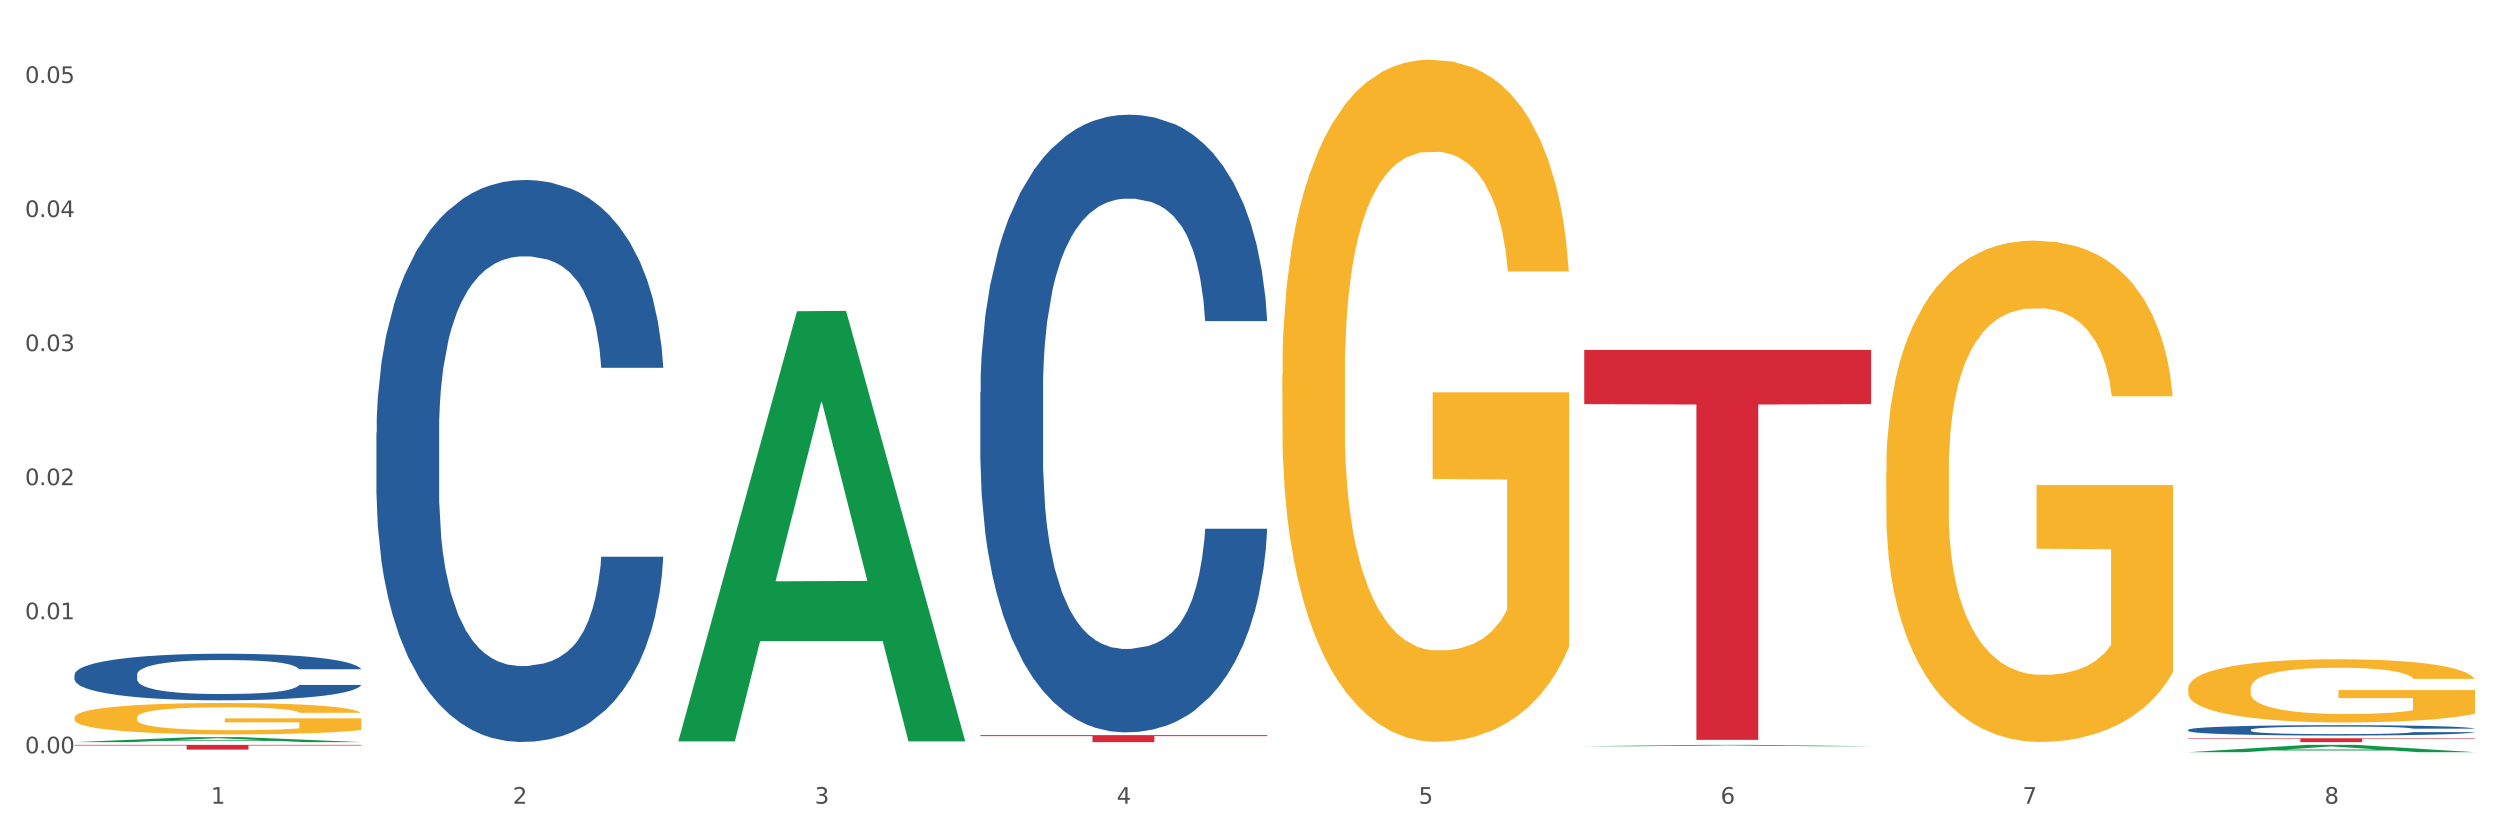
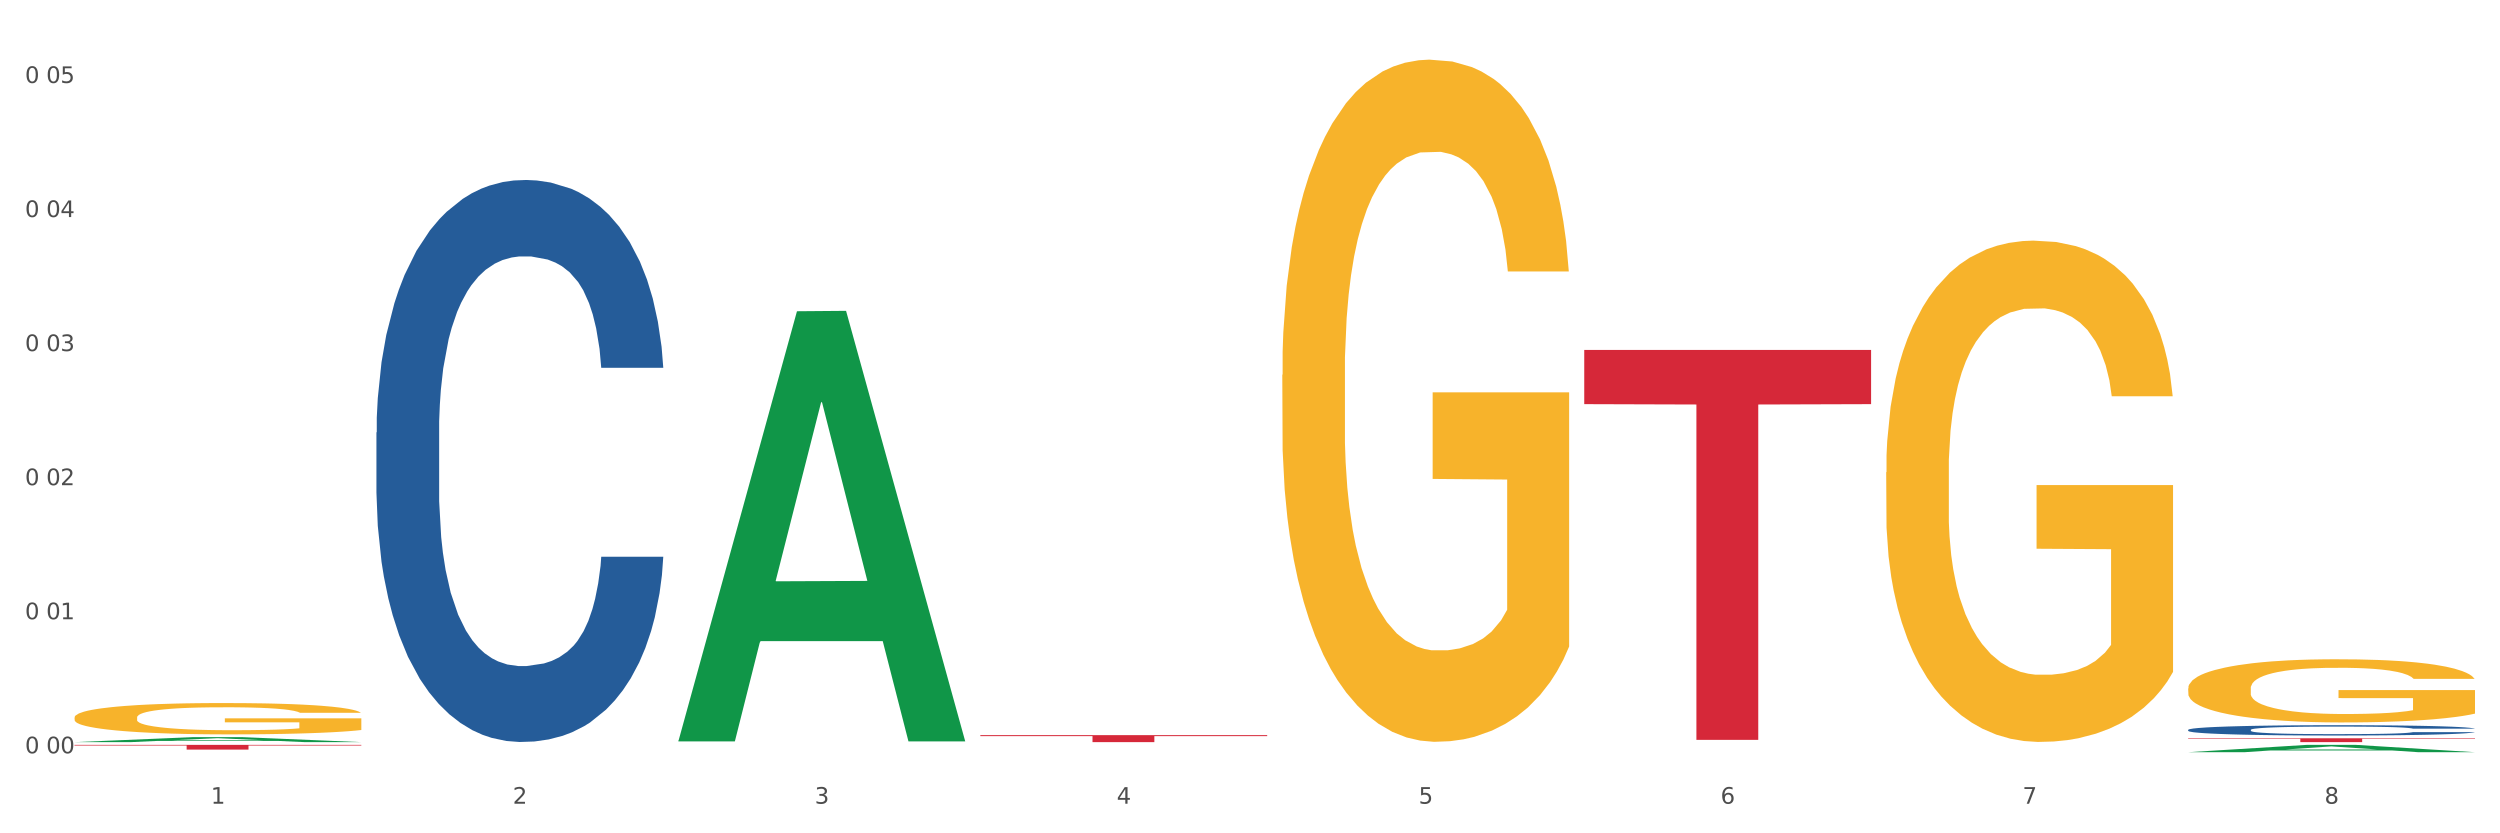
<svg xmlns="http://www.w3.org/2000/svg" xmlns:xlink="http://www.w3.org/1999/xlink" width="1080pt" height="360pt" viewBox="0 0 1080 360" version="1.1">
  <rect x="0" y="0" width="1080" height="360" fill="#333333" stroke="none" />
  <defs>
    <style type="text/css">*{stroke-linejoin: round; stroke-linecap: butt}</style>
  </defs>
  <g id="figure_1">
    <g id="patch_1">
      <path d="M 0 360  L 1080 360  L 1080 0  L 0 0  z " style="fill: #ffffff; stroke: #ffffff; stroke-linejoin: miter" />
    </g>
    <g id="axes_1">
      <g id="matplotlib.axis_1">
        <g id="xtick_1">
          <g id="text_1">
            <g style="fill: #4d4d4d" transform="translate(91.082 347.204) scale(0.096 -0.096)">
              <defs>
                <path id="DejaVuSans-31" d="M 794 531  L 1825 531  L 1825 4091  L 703 3866  L 703 4441  L 1819 4666  L 2450 4666  L 2450 531  L 3481 531  L 3481 0  L 794 0  L 794 531  z " transform="scale(0.016)" />
              </defs>
              <use xlink:href="#DejaVuSans-31" />
            </g>
          </g>
        </g>
        <g id="xtick_2">
          <g id="text_2">
            <g style="fill: #4d4d4d" transform="translate(221.525 347.204) scale(0.096 -0.096)">
              <defs>
                <path id="DejaVuSans-32" d="M 1228 531  L 3431 531  L 3431 0  L 469 0  L 469 531  Q 828 903 1448 1529  Q 2069 2156 2228 2338  Q 2531 2678 2651 2914  Q 2772 3150 2772 3378  Q 2772 3750 2511 3984  Q 2250 4219 1831 4219  Q 1534 4219 1204 4116  Q 875 4013 500 3803  L 500 4441  Q 881 4594 1212 4672  Q 1544 4750 1819 4750  Q 2544 4750 2975 4387  Q 3406 4025 3406 3419  Q 3406 3131 3298 2873  Q 3191 2616 2906 2266  Q 2828 2175 2409 1742  Q 1991 1309 1228 531  z " transform="scale(0.016)" />
              </defs>
              <use xlink:href="#DejaVuSans-32" />
            </g>
          </g>
        </g>
        <g id="xtick_3">
          <g id="text_3">
            <g style="fill: #4d4d4d" transform="translate(351.968 347.204) scale(0.096 -0.096)">
              <defs>
                <path id="DejaVuSans-33" d="M 2597 2516  Q 3050 2419 3304 2112  Q 3559 1806 3559 1356  Q 3559 666 3084 287  Q 2609 -91 1734 -91  Q 1441 -91 1130 -33  Q 819 25 488 141  L 488 750  Q 750 597 1062 519  Q 1375 441 1716 441  Q 2309 441 2620 675  Q 2931 909 2931 1356  Q 2931 1769 2642 2001  Q 2353 2234 1838 2234  L 1294 2234  L 1294 2753  L 1863 2753  Q 2328 2753 2575 2939  Q 2822 3125 2822 3475  Q 2822 3834 2567 4026  Q 2313 4219 1838 4219  Q 1578 4219 1281 4162  Q 984 4106 628 3988  L 628 4550  Q 988 4650 1302 4700  Q 1616 4750 1894 4750  Q 2613 4750 3031 4423  Q 3450 4097 3450 3541  Q 3450 3153 3228 2886  Q 3006 2619 2597 2516  z " transform="scale(0.016)" />
              </defs>
              <use xlink:href="#DejaVuSans-33" />
            </g>
          </g>
        </g>
        <g id="xtick_4">
          <g id="text_4">
            <g style="fill: #4d4d4d" transform="translate(482.412 347.204) scale(0.096 -0.096)">
              <defs>
                <path id="DejaVuSans-34" d="M 2419 4116  L 825 1625  L 2419 1625  L 2419 4116  z M 2253 4666  L 3047 4666  L 3047 1625  L 3713 1625  L 3713 1100  L 3047 1100  L 3047 0  L 2419 0  L 2419 1100  L 313 1100  L 313 1709  L 2253 4666  z " transform="scale(0.016)" />
              </defs>
              <use xlink:href="#DejaVuSans-34" />
            </g>
          </g>
        </g>
        <g id="xtick_5">
          <g id="text_5">
            <g style="fill: #4d4d4d" transform="translate(612.855 347.204) scale(0.096 -0.096)">
              <defs>
                <path id="DejaVuSans-35" d="M 691 4666  L 3169 4666  L 3169 4134  L 1269 4134  L 1269 2991  Q 1406 3038 1543 3061  Q 1681 3084 1819 3084  Q 2600 3084 3056 2656  Q 3513 2228 3513 1497  Q 3513 744 3044 326  Q 2575 -91 1722 -91  Q 1428 -91 1123 -41  Q 819 9 494 109  L 494 744  Q 775 591 1075 516  Q 1375 441 1709 441  Q 2250 441 2565 725  Q 2881 1009 2881 1497  Q 2881 1984 2565 2268  Q 2250 2553 1709 2553  Q 1456 2553 1204 2497  Q 953 2441 691 2322  L 691 4666  z " transform="scale(0.016)" />
              </defs>
              <use xlink:href="#DejaVuSans-35" />
            </g>
          </g>
        </g>
        <g id="xtick_6">
          <g id="text_6">
            <g style="fill: #4d4d4d" transform="translate(743.299 347.204) scale(0.096 -0.096)">
              <defs>
                <path id="DejaVuSans-36" d="M 2113 2584  Q 1688 2584 1439 2293  Q 1191 2003 1191 1497  Q 1191 994 1439 701  Q 1688 409 2113 409  Q 2538 409 2786 701  Q 3034 994 3034 1497  Q 3034 2003 2786 2293  Q 2538 2584 2113 2584  z M 3366 4563  L 3366 3988  Q 3128 4100 2886 4159  Q 2644 4219 2406 4219  Q 1781 4219 1451 3797  Q 1122 3375 1075 2522  Q 1259 2794 1537 2939  Q 1816 3084 2150 3084  Q 2853 3084 3261 2657  Q 3669 2231 3669 1497  Q 3669 778 3244 343  Q 2819 -91 2113 -91  Q 1303 -91 875 529  Q 447 1150 447 2328  Q 447 3434 972 4092  Q 1497 4750 2381 4750  Q 2619 4750 2861 4703  Q 3103 4656 3366 4563  z " transform="scale(0.016)" />
              </defs>
              <use xlink:href="#DejaVuSans-36" />
            </g>
          </g>
        </g>
        <g id="xtick_7">
          <g id="text_7">
            <g style="fill: #4d4d4d" transform="translate(873.742 347.204) scale(0.096 -0.096)">
              <defs>
                <path id="DejaVuSans-37" d="M 525 4666  L 3525 4666  L 3525 4397  L 1831 0  L 1172 0  L 2766 4134  L 525 4134  L 525 4666  z " transform="scale(0.016)" />
              </defs>
              <use xlink:href="#DejaVuSans-37" />
            </g>
          </g>
        </g>
        <g id="xtick_8">
          <g id="text_8">
            <g style="fill: #4d4d4d" transform="translate(1004.185 347.204) scale(0.096 -0.096)">
              <defs>
                <path id="DejaVuSans-38" d="M 2034 2216  Q 1584 2216 1326 1975  Q 1069 1734 1069 1313  Q 1069 891 1326 650  Q 1584 409 2034 409  Q 2484 409 2743 651  Q 3003 894 3003 1313  Q 3003 1734 2745 1975  Q 2488 2216 2034 2216  z M 1403 2484  Q 997 2584 770 2862  Q 544 3141 544 3541  Q 544 4100 942 4425  Q 1341 4750 2034 4750  Q 2731 4750 3128 4425  Q 3525 4100 3525 3541  Q 3525 3141 3298 2862  Q 3072 2584 2669 2484  Q 3125 2378 3379 2068  Q 3634 1759 3634 1313  Q 3634 634 3220 271  Q 2806 -91 2034 -91  Q 1263 -91 848 271  Q 434 634 434 1313  Q 434 1759 690 2068  Q 947 2378 1403 2484  z M 1172 3481  Q 1172 3119 1398 2916  Q 1625 2713 2034 2713  Q 2441 2713 2670 2916  Q 2900 3119 2900 3481  Q 2900 3844 2670 4047  Q 2441 4250 2034 4250  Q 1625 4250 1398 4047  Q 1172 3844 1172 3481  z " transform="scale(0.016)" />
              </defs>
              <use xlink:href="#DejaVuSans-38" />
            </g>
          </g>
        </g>
        <g id="xtick_9" />
        <g id="xtick_10" />
        <g id="xtick_11" />
        <g id="xtick_12" />
        <g id="xtick_13" />
        <g id="xtick_14" />
        <g id="xtick_15" />
      </g>
      <g id="matplotlib.axis_2">
        <g id="ytick_1">
          <g id="text_9">
            <g style="fill: #4d4d4d" transform="translate(10.8 325.431) scale(0.096 -0.096)">
              <defs>
                <path id="DejaVuSans-30" d="M 2034 4250  Q 1547 4250 1301 3770  Q 1056 3291 1056 2328  Q 1056 1369 1301 889  Q 1547 409 2034 409  Q 2525 409 2770 889  Q 3016 1369 3016 2328  Q 3016 3291 2770 3770  Q 2525 4250 2034 4250  z M 2034 4750  Q 2819 4750 3233 4129  Q 3647 3509 3647 2328  Q 3647 1150 3233 529  Q 2819 -91 2034 -91  Q 1250 -91 836 529  Q 422 1150 422 2328  Q 422 3509 836 4129  Q 1250 4750 2034 4750  z " transform="scale(0.016)" />
-                 <path id="DejaVuSans-2e" d="M 684 794  L 1344 794  L 1344 0  L 684 0  L 684 794  z " transform="scale(0.016)" />
              </defs>
              <use xlink:href="#DejaVuSans-30" />
              <use xlink:href="#DejaVuSans-2e" transform="translate(63.623 0)" />
              <use xlink:href="#DejaVuSans-30" transform="translate(95.41 0)" />
              <use xlink:href="#DejaVuSans-30" transform="translate(159.033 0)" />
            </g>
          </g>
        </g>
        <g id="ytick_2">
          <g id="text_10">
            <g style="fill: #4d4d4d" transform="translate(10.8 267.513) scale(0.096 -0.096)">
              <use xlink:href="#DejaVuSans-30" />
              <use xlink:href="#DejaVuSans-2e" transform="translate(63.623 0)" />
              <use xlink:href="#DejaVuSans-30" transform="translate(95.41 0)" />
              <use xlink:href="#DejaVuSans-31" transform="translate(159.033 0)" />
            </g>
          </g>
        </g>
        <g id="ytick_3">
          <g id="text_11">
            <g style="fill: #4d4d4d" transform="translate(10.8 209.596) scale(0.096 -0.096)">
              <use xlink:href="#DejaVuSans-30" />
              <use xlink:href="#DejaVuSans-2e" transform="translate(63.623 0)" />
              <use xlink:href="#DejaVuSans-30" transform="translate(95.41 0)" />
              <use xlink:href="#DejaVuSans-32" transform="translate(159.033 0)" />
            </g>
          </g>
        </g>
        <g id="ytick_4">
          <g id="text_12">
            <g style="fill: #4d4d4d" transform="translate(10.8 151.679) scale(0.096 -0.096)">
              <use xlink:href="#DejaVuSans-30" />
              <use xlink:href="#DejaVuSans-2e" transform="translate(63.623 0)" />
              <use xlink:href="#DejaVuSans-30" transform="translate(95.41 0)" />
              <use xlink:href="#DejaVuSans-33" transform="translate(159.033 0)" />
            </g>
          </g>
        </g>
        <g id="ytick_5">
          <g id="text_13">
            <g style="fill: #4d4d4d" transform="translate(10.8 93.761) scale(0.096 -0.096)">
              <use xlink:href="#DejaVuSans-30" />
              <use xlink:href="#DejaVuSans-2e" transform="translate(63.623 0)" />
              <use xlink:href="#DejaVuSans-30" transform="translate(95.41 0)" />
              <use xlink:href="#DejaVuSans-34" transform="translate(159.033 0)" />
            </g>
          </g>
        </g>
        <g id="ytick_6">
          <g id="text_14">
            <g style="fill: #4d4d4d" transform="translate(10.8 35.844) scale(0.096 -0.096)">
              <use xlink:href="#DejaVuSans-30" />
              <use xlink:href="#DejaVuSans-2e" transform="translate(63.623 0)" />
              <use xlink:href="#DejaVuSans-30" transform="translate(95.41 0)" />
              <use xlink:href="#DejaVuSans-35" transform="translate(159.033 0)" />
            </g>
          </g>
        </g>
        <g id="ytick_7" />
        <g id="ytick_8" />
        <g id="ytick_9" />
        <g id="ytick_10" />
        <g id="ytick_11" />
      </g>
      <g id="PolyCollection_1">
        <path d="M 32.175 320.595  L 32.303 320.593  L 83.404 318.441  L 104.611 318.439  L 156.096 320.599  L 131.567 320.599  L 120.453 320.096  L 67.691 320.096  L 67.307 320.105  L 56.576 320.599  L 32.175 320.599  L 32.175 320.595  L 74.334 319.796  L 113.81 319.794  L 94.263 318.9  L 94.008 318.896  L 93.752 318.902  L 74.206 319.794  L 74.334 319.796  L 32.175 320.595  z " clip-path="url(#pd0e76db698)" style="fill: #109648" />
        <path d="M 945.279 315.286  L 945.425 315.282  L 945.425 315.167  L 945.865 315.013  L 947.476 314.728  L 949.527 314.512  L 953.042 314.259  L 954.946 314.153  L 957.437 314.035  L 962.563 313.844  L 968.422 313.681  L 972.524 313.591  L 975.6 313.534  L 982.484 313.433  L 986.439 313.388  L 990.541 313.351  L 994.056 313.327  L 999.915 313.298  L 1004.603 313.286  L 1010.022 313.282  L 1014.563 313.286  L 1020.569 313.302  L 1029.358 313.351  L 1032.727 313.38  L 1037.268 313.429  L 1041.955 313.494  L 1045.763 313.559  L 1050.158 313.652  L 1054.699 313.775  L 1059.093 313.929  L 1062.169 314.072  L 1064.659 314.223  L 1066.856 314.406  L 1068.468 314.605  L 1069.2 314.772  L 1042.394 314.772  L 1041.662 314.622  L 1040.197 314.459  L 1038.732 314.349  L 1037.121 314.259  L 1034.631 314.157  L 1032.434 314.092  L 1028.772 314.015  L 1025.403 313.966  L 1022.62 313.938  L 1019.251 313.913  L 1012.073 313.889  L 1006.946 313.889  L 1003.724 313.897  L 999.769 313.917  L 996.4 313.946  L 992.445 313.995  L 989.369 314.048  L 986.293 314.117  L 984.535 314.166  L 981.899 314.255  L 980.141 314.329  L 977.797 314.455  L 976.479 314.544  L 974.135 314.777  L 973.11 314.948  L 972.67 315.066  L 972.377 315.196  L 972.377 315.831  L 973.256 316.116  L 973.989 316.239  L 975.16 316.377  L 977.358 316.556  L 980.58 316.731  L 983.949 316.858  L 986.732 316.935  L 989.369 316.992  L 992.006 317.037  L 995.228 317.078  L 997.865 317.102  L 1001.82 317.126  L 1006.507 317.139  L 1010.169 317.139  L 1017.639 317.118  L 1021.008 317.098  L 1024.231 317.069  L 1027.746 317.025  L 1030.53 316.976  L 1032.141 316.939  L 1034.777 316.862  L 1036.828 316.78  L 1038.586 316.687  L 1039.758 316.605  L 1041.076 316.483  L 1042.101 316.344  L 1042.394 316.271  L 1069.2 316.271  L 1068.614 316.418  L 1067.589 316.56  L 1065.538 316.752  L 1063.927 316.862  L 1061.437 316.996  L 1058.8 317.11  L 1055.138 317.236  L 1051.769 317.33  L 1048.254 317.411  L 1044.445 317.485  L 1037.561 317.587  L 1035.07 317.615  L 1029.797 317.664  L 1025.696 317.692  L 1019.69 317.721  L 1013.538 317.737  L 1007.093 317.741  L 1001.38 317.733  L 995.082 317.709  L 991.127 317.684  L 986.732 317.648  L 981.606 317.591  L 976.772 317.521  L 972.231 317.44  L 967.983 317.346  L 964.028 317.24  L 958.901 317.065  L 955.093 316.894  L 952.31 316.735  L 950.406 316.601  L 948.501 316.43  L 947.476 316.312  L 945.865 316.027  L 945.279 315.762  L 945.279 315.286  z " clip-path="url(#pd0e76db698)" style="fill: #255c99" />
-         <path d="M 423.505 169.442  L 423.652 169.199  L 423.652 162.375  L 424.091 153.114  L 425.702 136.054  L 427.753 123.137  L 431.269 108.027  L 433.173 101.69  L 435.663 94.623  L 440.79 83.168  L 446.649 73.42  L 450.75 68.058  L 453.826 64.646  L 460.711 58.553  L 464.666 55.872  L 468.767 53.679  L 472.283 52.216  L 478.142 50.51  L 482.829 49.779  L 488.249 49.536  L 492.79 49.779  L 498.795 50.754  L 507.584 53.679  L 510.953 55.385  L 515.494 58.309  L 520.181 62.209  L 523.99 66.108  L 528.384 71.714  L 532.925 79.025  L 537.319 88.286  L 540.395 96.816  L 542.886 105.833  L 545.083 116.8  L 546.694 128.742  L 547.426 138.735  L 520.621 138.735  L 519.888 129.717  L 518.424 119.969  L 516.959 113.388  L 515.348 108.027  L 512.857 101.934  L 510.66 98.035  L 506.998 93.404  L 503.629 90.479  L 500.846 88.773  L 497.477 87.311  L 490.3 85.849  L 485.173 85.849  L 481.95 86.336  L 477.995 87.555  L 474.626 89.261  L 470.671 92.185  L 467.595 95.354  L 464.519 99.497  L 462.762 102.421  L 460.125 107.783  L 458.367 112.17  L 456.024 119.725  L 454.705 125.087  L 452.362 138.978  L 451.336 149.214  L 450.897 156.282  L 450.604 164.081  L 450.604 202.1  L 451.483 219.16  L 452.215 226.471  L 453.387 234.758  L 455.584 245.481  L 458.807 255.961  L 462.176 263.516  L 464.959 268.146  L 467.595 271.558  L 470.232 274.239  L 473.455 276.676  L 476.091 278.139  L 480.046 279.601  L 484.733 280.332  L 488.395 280.332  L 495.866 279.113  L 499.235 277.895  L 502.457 276.189  L 505.973 273.508  L 508.756 270.583  L 510.367 268.39  L 513.004 263.759  L 515.055 258.885  L 516.812 253.28  L 517.984 248.406  L 519.302 241.094  L 520.328 232.808  L 520.621 228.421  L 547.426 228.421  L 546.84 237.195  L 545.815 245.725  L 543.764 257.179  L 542.153 263.759  L 539.663 271.802  L 537.026 278.626  L 533.364 286.181  L 529.995 291.786  L 526.48 296.661  L 522.671 301.048  L 515.787 307.14  L 513.297 308.846  L 508.024 311.771  L 503.922 313.477  L 497.917 315.183  L 491.764 316.158  L 485.319 316.401  L 479.607 315.914  L 473.308 314.452  L 469.353 312.989  L 464.959 310.796  L 459.832 307.384  L 454.998 303.241  L 450.457 298.367  L 446.209 292.761  L 442.255 286.425  L 437.128 275.945  L 433.319 265.709  L 430.536 256.204  L 428.632 248.162  L 426.728 237.926  L 425.702 230.858  L 424.091 213.798  L 423.505 197.957  L 423.505 169.442  z " clip-path="url(#pd0e76db698)" style="fill: #255c99" />
        <path d="M 162.618 186.839  L 162.765 186.617  L 162.765 180.409  L 163.204 171.983  L 164.816 156.462  L 166.866 144.71  L 170.382 130.962  L 172.286 125.197  L 174.776 118.767  L 179.903 108.346  L 185.762 99.476  L 189.863 94.598  L 192.94 91.494  L 199.824 85.951  L 203.779 83.512  L 207.88 81.516  L 211.396 80.186  L 217.255 78.633  L 221.942 77.968  L 227.362 77.747  L 231.903 77.968  L 237.909 78.855  L 246.697 81.516  L 250.066 83.068  L 254.607 85.729  L 259.295 89.277  L 263.103 92.824  L 267.497 97.924  L 272.038 104.576  L 276.433 113.002  L 279.509 120.763  L 281.999 128.967  L 284.196 138.945  L 285.807 149.81  L 286.54 158.901  L 259.734 158.901  L 259.002 150.697  L 257.537 141.827  L 256.072 135.84  L 254.461 130.962  L 251.971 125.419  L 249.773 121.871  L 246.111 117.658  L 242.742 114.998  L 239.959 113.445  L 236.59 112.115  L 229.413 110.785  L 224.286 110.785  L 221.064 111.228  L 217.109 112.337  L 213.74 113.889  L 209.785 116.55  L 206.709 119.432  L 203.633 123.202  L 201.875 125.862  L 199.238 130.741  L 197.48 134.732  L 195.137 141.605  L 193.818 146.484  L 191.475 159.122  L 190.449 168.435  L 190.01 174.865  L 189.717 181.961  L 189.717 216.551  L 190.596 232.072  L 191.328 238.724  L 192.5 246.263  L 194.697 256.019  L 197.92 265.554  L 201.289 272.428  L 204.072 276.641  L 206.709 279.745  L 209.345 282.184  L 212.568 284.401  L 215.204 285.732  L 219.159 287.062  L 223.847 287.727  L 227.509 287.727  L 234.979 286.619  L 238.348 285.51  L 241.571 283.958  L 245.086 281.519  L 247.869 278.858  L 249.48 276.862  L 252.117 272.649  L 254.168 268.215  L 255.926 263.115  L 257.097 258.68  L 258.416 252.028  L 259.441 244.489  L 259.734 240.498  L 286.54 240.498  L 285.954 248.481  L 284.928 256.241  L 282.878 266.663  L 281.266 272.649  L 278.776 279.967  L 276.14 286.175  L 272.478 293.049  L 269.109 298.149  L 265.593 302.583  L 261.785 306.575  L 254.9 312.118  L 252.41 313.67  L 247.137 316.331  L 243.035 317.883  L 237.03 319.435  L 230.878 320.322  L 224.433 320.544  L 218.72 320.1  L 212.421 318.77  L 208.466 317.439  L 204.072 315.444  L 198.945 312.34  L 194.111 308.57  L 189.571 304.135  L 185.323 299.036  L 181.368 293.271  L 176.241 283.736  L 172.432 274.423  L 169.649 265.776  L 167.745 258.459  L 165.841 249.146  L 164.816 242.716  L 163.204 227.194  L 162.618 212.782  L 162.618 186.839  z " clip-path="url(#pd0e76db698)" style="fill: #255c99" />
-         <path d="M 32.175 291.451  L 32.321 291.433  L 32.321 290.918  L 32.761 290.219  L 34.372 288.933  L 36.423 287.959  L 39.938 286.819  L 41.843 286.341  L 44.333 285.808  L 49.46 284.944  L 55.319 284.209  L 59.42 283.805  L 62.496 283.547  L 69.381 283.088  L 73.336 282.885  L 77.437 282.72  L 80.953 282.61  L 86.812 282.481  L 91.499 282.426  L 96.919 282.408  L 101.46 282.426  L 107.465 282.499  L 116.254 282.72  L 119.623 282.849  L 124.164 283.069  L 128.851 283.363  L 132.66 283.657  L 137.054 284.08  L 141.595 284.632  L 145.989 285.33  L 149.065 285.973  L 151.555 286.654  L 153.753 287.481  L 155.364 288.381  L 156.096 289.135  L 129.291 289.135  L 128.558 288.455  L 127.093 287.72  L 125.629 287.223  L 124.017 286.819  L 121.527 286.359  L 119.33 286.065  L 115.668 285.716  L 112.299 285.496  L 109.516 285.367  L 106.147 285.257  L 98.969 285.146  L 93.843 285.146  L 90.62 285.183  L 86.665 285.275  L 83.296 285.404  L 79.341 285.624  L 76.265 285.863  L 73.189 286.176  L 71.431 286.396  L 68.795 286.801  L 67.037 287.131  L 64.693 287.701  L 63.375 288.106  L 61.031 289.153  L 60.006 289.925  L 59.567 290.458  L 59.274 291.047  L 59.274 293.914  L 60.152 295.201  L 60.885 295.752  L 62.057 296.377  L 64.254 297.186  L 67.476 297.976  L 70.845 298.546  L 73.629 298.895  L 76.265 299.153  L 78.902 299.355  L 82.124 299.539  L 84.761 299.649  L 88.716 299.759  L 93.403 299.814  L 97.065 299.814  L 104.536 299.722  L 107.905 299.63  L 111.127 299.502  L 114.643 299.3  L 117.426 299.079  L 119.037 298.914  L 121.674 298.564  L 123.724 298.197  L 125.482 297.774  L 126.654 297.406  L 127.972 296.855  L 128.998 296.23  L 129.291 295.899  L 156.096 295.899  L 155.51 296.561  L 154.485 297.204  L 152.434 298.068  L 150.823 298.564  L 148.333 299.171  L 145.696 299.686  L 142.034 300.255  L 138.665 300.678  L 135.15 301.046  L 131.341 301.377  L 124.457 301.836  L 121.967 301.965  L 116.693 302.185  L 112.592 302.314  L 106.586 302.443  L 100.434 302.516  L 93.989 302.535  L 88.276 302.498  L 81.978 302.388  L 78.023 302.277  L 73.629 302.112  L 68.502 301.855  L 63.668 301.542  L 59.127 301.174  L 54.879 300.752  L 50.924 300.274  L 45.798 299.483  L 41.989 298.711  L 39.206 297.995  L 37.302 297.388  L 35.398 296.616  L 34.372 296.083  L 32.761 294.796  L 32.175 293.602  L 32.175 291.451  z " clip-path="url(#pd0e76db698)" style="fill: #255c99" />
        <path d="M 32.175 309.974  L 32.321 309.962  L 32.321 309.517  L 32.614 309.133  L 34.077 308.206  L 36.272 307.44  L 37.881 307.032  L 39.49 306.698  L 41.392 306.364  L 43.733 306.018  L 47.976 305.511  L 50.61 305.252  L 53.828 304.98  L 59.681 304.584  L 63.923 304.362  L 68.313 304.176  L 75.482 303.954  L 80.163 303.855  L 85.138 303.781  L 91.136 303.731  L 95.672 303.719  L 105.621 303.756  L 114.106 303.867  L 118.203 303.954  L 123.47 304.102  L 126.25 304.201  L 130.785 304.399  L 135.467 304.658  L 138.686 304.881  L 143.514 305.301  L 147.172 305.721  L 150.537 306.241  L 152.292 306.599  L 153.609 306.933  L 154.779 307.316  L 155.95 307.922  L 129.615 307.922  L 128.591 307.489  L 126.981 307.081  L 124.64 306.686  L 122.592 306.438  L 119.081 306.129  L 115.862 305.932  L 112.497 305.783  L 108.4 305.66  L 105.182 305.598  L 100.646 305.548  L 91.722 305.561  L 85.723 305.66  L 81.626 305.783  L 78.993 305.894  L 76.652 306.018  L 74.019 306.191  L 70.946 306.451  L 68.752 306.686  L 66.557 306.982  L 64.801 307.279  L 63.192 307.625  L 61.875 307.996  L 60.851 308.379  L 59.973 308.849  L 59.242 309.628  L 59.242 311.321  L 59.534 311.705  L 60.266 312.211  L 61.144 312.595  L 62.607 313.052  L 63.923 313.361  L 66.411 313.806  L 69.19 314.177  L 71.385 314.412  L 73.58 314.61  L 77.384 314.882  L 81.626 315.104  L 85.284 315.24  L 90.259 315.364  L 93.624 315.413  L 96.55 315.438  L 103.719 315.438  L 108.839 315.401  L 114.545 315.314  L 118.934 315.203  L 122.592 315.067  L 126.689 314.845  L 129.322 314.634  L 129.322 312.051  L 97.135 312.038  L 97.135 310.32  L 156.096 310.32  L 156.096 315.364  L 153.609 315.623  L 150.829 315.858  L 147.903 316.068  L 143.514 316.328  L 138.247 316.575  L 133.565 316.748  L 128.591 316.897  L 122.738 317.033  L 115.131 317.156  L 110.449 317.206  L 104.596 317.243  L 97.72 317.255  L 91.722 317.23  L 85.869 317.169  L 79.724 317.057  L 73.726 316.897  L 69.19 316.736  L 64.655 316.538  L 59.827 316.279  L 56.023 316.031  L 53.097 315.809  L 49.878 315.524  L 46.367 315.154  L 43.733 314.82  L 41.392 314.474  L 38.905 314.029  L 37.149 313.645  L 35.394 313.163  L 34.37 312.805  L 33.199 312.249  L 32.321 311.47  L 32.175 309.974  z " clip-path="url(#pd0e76db698)" style="fill: #f7b32b" />
        <path d="M 945.279 297.416  L 945.425 297.391  L 945.425 296.494  L 945.718 295.721  L 947.181 293.852  L 949.375 292.306  L 950.985 291.484  L 952.594 290.811  L 954.496 290.138  L 956.837 289.44  L 961.08 288.418  L 963.713 287.895  L 966.932 287.346  L 972.784 286.549  L 977.027 286.1  L 981.416 285.726  L 988.585 285.277  L 993.267 285.078  L 998.242 284.928  L 1004.24 284.829  L 1008.776 284.804  L 1018.724 284.879  L 1027.21 285.103  L 1031.307 285.277  L 1036.574 285.576  L 1039.354 285.776  L 1043.889 286.175  L 1048.571 286.698  L 1051.79 287.147  L 1056.618 287.994  L 1060.275 288.842  L 1063.64 289.889  L 1065.396 290.612  L 1066.713 291.285  L 1067.883 292.057  L 1069.054 293.279  L 1042.719 293.279  L 1041.694 292.406  L 1040.085 291.584  L 1037.744 290.786  L 1035.696 290.287  L 1032.185 289.664  L 1028.966 289.266  L 1025.601 288.966  L 1021.504 288.717  L 1018.285 288.592  L 1013.75 288.493  L 1004.825 288.518  L 998.827 288.717  L 994.73 288.966  L 992.097 289.191  L 989.756 289.44  L 987.122 289.789  L 984.05 290.312  L 981.855 290.786  L 979.661 291.384  L 977.905 291.982  L 976.296 292.68  L 974.979 293.428  L 973.955 294.201  L 973.077 295.148  L 972.345 296.718  L 972.345 300.133  L 972.638 300.906  L 973.37 301.928  L 974.247 302.701  L 975.71 303.623  L 977.027 304.246  L 979.514 305.143  L 982.294 305.891  L 984.489 306.365  L 986.683 306.764  L 990.487 307.312  L 994.73 307.761  L 998.388 308.035  L 1003.362 308.284  L 1006.727 308.384  L 1009.653 308.434  L 1016.822 308.434  L 1021.943 308.359  L 1027.649 308.184  L 1032.038 307.96  L 1035.696 307.686  L 1039.792 307.237  L 1042.426 306.813  L 1042.426 301.604  L 1010.239 301.579  L 1010.239 298.114  L 1069.2 298.114  L 1069.2 308.284  L 1066.713 308.808  L 1063.933 309.281  L 1061.007 309.705  L 1056.618 310.228  L 1051.351 310.727  L 1046.669 311.076  L 1041.694 311.375  L 1035.842 311.649  L 1028.234 311.898  L 1023.553 311.998  L 1017.7 312.073  L 1010.824 312.098  L 1004.825 312.048  L 998.973 311.923  L 992.828 311.699  L 986.83 311.375  L 982.294 311.051  L 977.759 310.652  L 972.931 310.129  L 969.127 309.63  L 966.201 309.181  L 962.982 308.608  L 959.47 307.86  L 956.837 307.187  L 954.496 306.489  L 952.009 305.592  L 950.253 304.819  L 948.498 303.847  L 947.473 303.124  L 946.303 302.003  L 945.425 300.432  L 945.279 297.416  z " clip-path="url(#pd0e76db698)" style="fill: #f7b32b" />
        <path d="M 32.175 321.784  L 156.096 321.784  L 156.096 322.066  L 107.35 322.068  L 107.35 323.814  L 80.628 323.814  L 80.628 322.068  L 32.175 322.066  L 32.175 321.786  L 32.175 321.784  z " clip-path="url(#pd0e76db698)" style="fill: #d62839" />
        <path d="M 423.505 317.586  L 547.426 317.586  L 547.426 318.003  L 498.68 318.006  L 498.68 320.592  L 471.958 320.592  L 471.958 318.006  L 423.505 318.003  L 423.505 317.588  L 423.505 317.586  z " clip-path="url(#pd0e76db698)" style="fill: #d62839" />
        <path d="M 945.279 318.925  L 1069.2 318.925  L 1069.2 319.158  L 1020.454 319.16  L 1020.454 320.599  L 993.731 320.599  L 993.731 319.16  L 945.279 319.158  L 945.279 318.927  L 945.279 318.925  z " clip-path="url(#pd0e76db698)" style="fill: #d62839" />
        <path d="M 814.835 204.024  L 814.982 203.826  L 814.982 196.706  L 815.274 190.574  L 816.737 175.74  L 818.932 163.477  L 820.541 156.95  L 822.151 151.61  L 824.053 146.27  L 826.394 140.732  L 830.636 132.623  L 833.27 128.469  L 836.489 124.118  L 842.341 117.788  L 846.584 114.228  L 850.973 111.262  L 858.142 107.701  L 862.824 106.119  L 867.798 104.932  L 873.797 104.141  L 878.332 103.943  L 888.281 104.537  L 896.767 106.317  L 900.863 107.701  L 906.13 110.075  L 908.91 111.657  L 913.446 114.822  L 918.127 118.975  L 921.346 122.535  L 926.174 129.26  L 929.832 135.985  L 933.197 144.292  L 934.953 150.028  L 936.269 155.368  L 937.44 161.5  L 938.61 171.191  L 912.275 171.191  L 911.251 164.269  L 909.642 157.742  L 907.301 151.412  L 905.253 147.457  L 901.741 142.512  L 898.522 139.347  L 895.157 136.974  L 891.061 134.996  L 887.842 134.007  L 883.307 133.216  L 874.382 133.414  L 868.383 134.996  L 864.287 136.974  L 861.653 138.754  L 859.312 140.732  L 856.679 143.501  L 853.606 147.654  L 851.412 151.412  L 849.217 156.159  L 847.462 160.906  L 845.852 166.444  L 844.536 172.378  L 843.511 178.509  L 842.634 186.025  L 841.902 198.486  L 841.902 225.583  L 842.195 231.714  L 842.926 239.824  L 843.804 245.955  L 845.267 253.273  L 846.584 258.218  L 849.071 265.338  L 851.851 271.272  L 854.045 275.03  L 856.24 278.194  L 860.044 282.546  L 864.287 286.106  L 867.944 288.282  L 872.919 290.259  L 876.284 291.051  L 879.21 291.446  L 886.379 291.446  L 891.5 290.853  L 897.206 289.468  L 901.595 287.688  L 905.253 285.513  L 909.349 281.952  L 911.983 278.59  L 911.983 237.252  L 879.795 237.055  L 879.795 209.562  L 938.757 209.562  L 938.757 290.259  L 936.269 294.413  L 933.49 298.171  L 930.563 301.533  L 926.174 305.687  L 920.907 309.643  L 916.225 312.412  L 911.251 314.785  L 905.399 316.961  L 897.791 318.939  L 893.109 319.73  L 887.257 320.323  L 880.38 320.521  L 874.382 320.125  L 868.53 319.136  L 862.385 317.356  L 856.386 314.785  L 851.851 312.214  L 847.315 309.049  L 842.487 304.896  L 838.683 300.94  L 835.757 297.38  L 832.538 292.831  L 829.027 286.897  L 826.394 281.557  L 824.053 276.019  L 821.565 268.898  L 819.81 262.767  L 818.054 255.053  L 817.03 249.317  L 815.86 240.417  L 814.982 227.956  L 814.835 204.024  z " clip-path="url(#pd0e76db698)" style="fill: #f7b32b" />
        <path d="M 553.949 161.946  L 554.095 161.676  L 554.095 151.987  L 554.388 143.644  L 555.851 123.458  L 558.045 106.771  L 559.655 97.89  L 561.264 90.623  L 563.166 83.356  L 565.507 75.82  L 569.75 64.785  L 572.383 59.133  L 575.602 53.212  L 581.454 44.599  L 585.697 39.755  L 590.086 35.718  L 597.255 30.873  L 601.937 28.72  L 606.911 27.105  L 612.91 26.029  L 617.445 25.759  L 627.394 26.567  L 635.88 28.989  L 639.977 30.873  L 645.244 34.103  L 648.023 36.256  L 652.559 40.562  L 657.241 46.214  L 660.459 51.059  L 665.287 60.21  L 668.945 69.361  L 672.31 80.665  L 674.066 88.47  L 675.383 95.737  L 676.553 104.08  L 677.724 117.268  L 651.388 117.268  L 650.364 107.848  L 648.755 98.966  L 646.414 90.354  L 644.366 84.971  L 640.854 78.242  L 637.636 73.936  L 634.271 70.706  L 630.174 68.015  L 626.955 66.669  L 622.42 65.593  L 613.495 65.862  L 607.497 68.015  L 603.4 70.706  L 600.767 73.129  L 598.426 75.82  L 595.792 79.588  L 592.72 85.24  L 590.525 90.354  L 588.331 96.813  L 586.575 103.273  L 584.965 110.809  L 583.649 118.883  L 582.625 127.226  L 581.747 137.454  L 581.015 154.41  L 581.015 191.282  L 581.308 199.626  L 582.039 210.66  L 582.917 219.004  L 584.38 228.962  L 585.697 235.691  L 588.184 245.38  L 590.964 253.454  L 593.159 258.568  L 595.353 262.874  L 599.157 268.795  L 603.4 273.64  L 607.058 276.6  L 612.032 279.292  L 615.397 280.368  L 618.323 280.907  L 625.492 280.907  L 630.613 280.099  L 636.319 278.215  L 640.708 275.793  L 644.366 272.832  L 648.462 267.988  L 651.096 263.412  L 651.096 207.162  L 618.908 206.892  L 618.908 169.482  L 677.87 169.482  L 677.87 279.292  L 675.383 284.944  L 672.603 290.057  L 669.677 294.633  L 665.287 300.285  L 660.02 305.668  L 655.339 309.436  L 650.364 312.665  L 644.512 315.626  L 636.904 318.317  L 632.222 319.394  L 626.37 320.201  L 619.494 320.471  L 613.495 319.932  L 607.643 318.587  L 601.498 316.164  L 595.5 312.665  L 590.964 309.167  L 586.429 304.86  L 581.6 299.208  L 577.796 293.825  L 574.87 288.981  L 571.652 282.791  L 568.14 274.716  L 565.507 267.449  L 563.166 259.913  L 560.679 250.224  L 558.923 241.881  L 557.167 231.384  L 556.143 223.579  L 554.973 211.468  L 554.095 194.512  L 553.949 161.946  z " clip-path="url(#pd0e76db698)" style="fill: #f7b32b" />
        <path d="M 684.392 151.177  L 808.313 151.177  L 808.313 174.587  L 759.567 174.745  L 759.567 319.633  L 732.845 319.633  L 732.845 174.745  L 684.392 174.587  L 684.392 151.335  L 684.392 151.177  z " clip-path="url(#pd0e76db698)" style="fill: #d62839" />
-         <path d="M 684.392 322.373  L 684.52 322.373  L 735.621 321.784  L 756.828 321.784  L 808.313 322.374  L 783.784 322.374  L 772.67 322.237  L 719.908 322.237  L 719.524 322.239  L 708.793 322.374  L 684.392 322.374  L 684.392 322.373  L 726.551 322.155  L 766.027 322.154  L 746.48 321.91  L 746.225 321.908  L 745.969 321.91  L 726.423 322.154  L 726.551 322.155  L 684.392 322.373  z " clip-path="url(#pd0e76db698)" style="fill: #109648" />
        <path d="M 293.062 319.93  L 293.19 319.755  L 344.291 134.458  L 365.498 134.283  L 416.983 320.279  L 392.454 320.279  L 381.34 276.967  L 328.577 276.967  L 328.194 277.666  L 317.463 320.279  L 293.062 320.279  L 293.062 319.93  L 335.221 251.12  L 374.696 250.945  L 355.15 173.927  L 354.895 173.578  L 354.639 174.102  L 335.093 250.945  L 335.221 251.12  L 293.062 319.93  z " clip-path="url(#pd0e76db698)" style="fill: #109648" />
        <path d="M 945.279 324.944  L 945.407 324.941  L 996.508 321.787  L 1017.715 321.784  L 1069.2 324.95  L 1044.671 324.95  L 1033.557 324.212  L 980.794 324.212  L 980.411 324.224  L 969.68 324.95  L 945.279 324.95  L 945.279 324.944  L 987.438 323.772  L 1026.913 323.769  L 1007.367 322.458  L 1007.112 322.452  L 1006.856 322.461  L 987.31 323.769  L 987.438 323.772  L 945.279 324.944  z " clip-path="url(#pd0e76db698)" style="fill: #109648" />
      </g>
    </g>
  </g>
  <defs>
    <clipPath id="pd0e76db698">
      <rect x="32.175" y="10.8" width="1037.025" height="329.109" />
    </clipPath>
  </defs>
</svg>